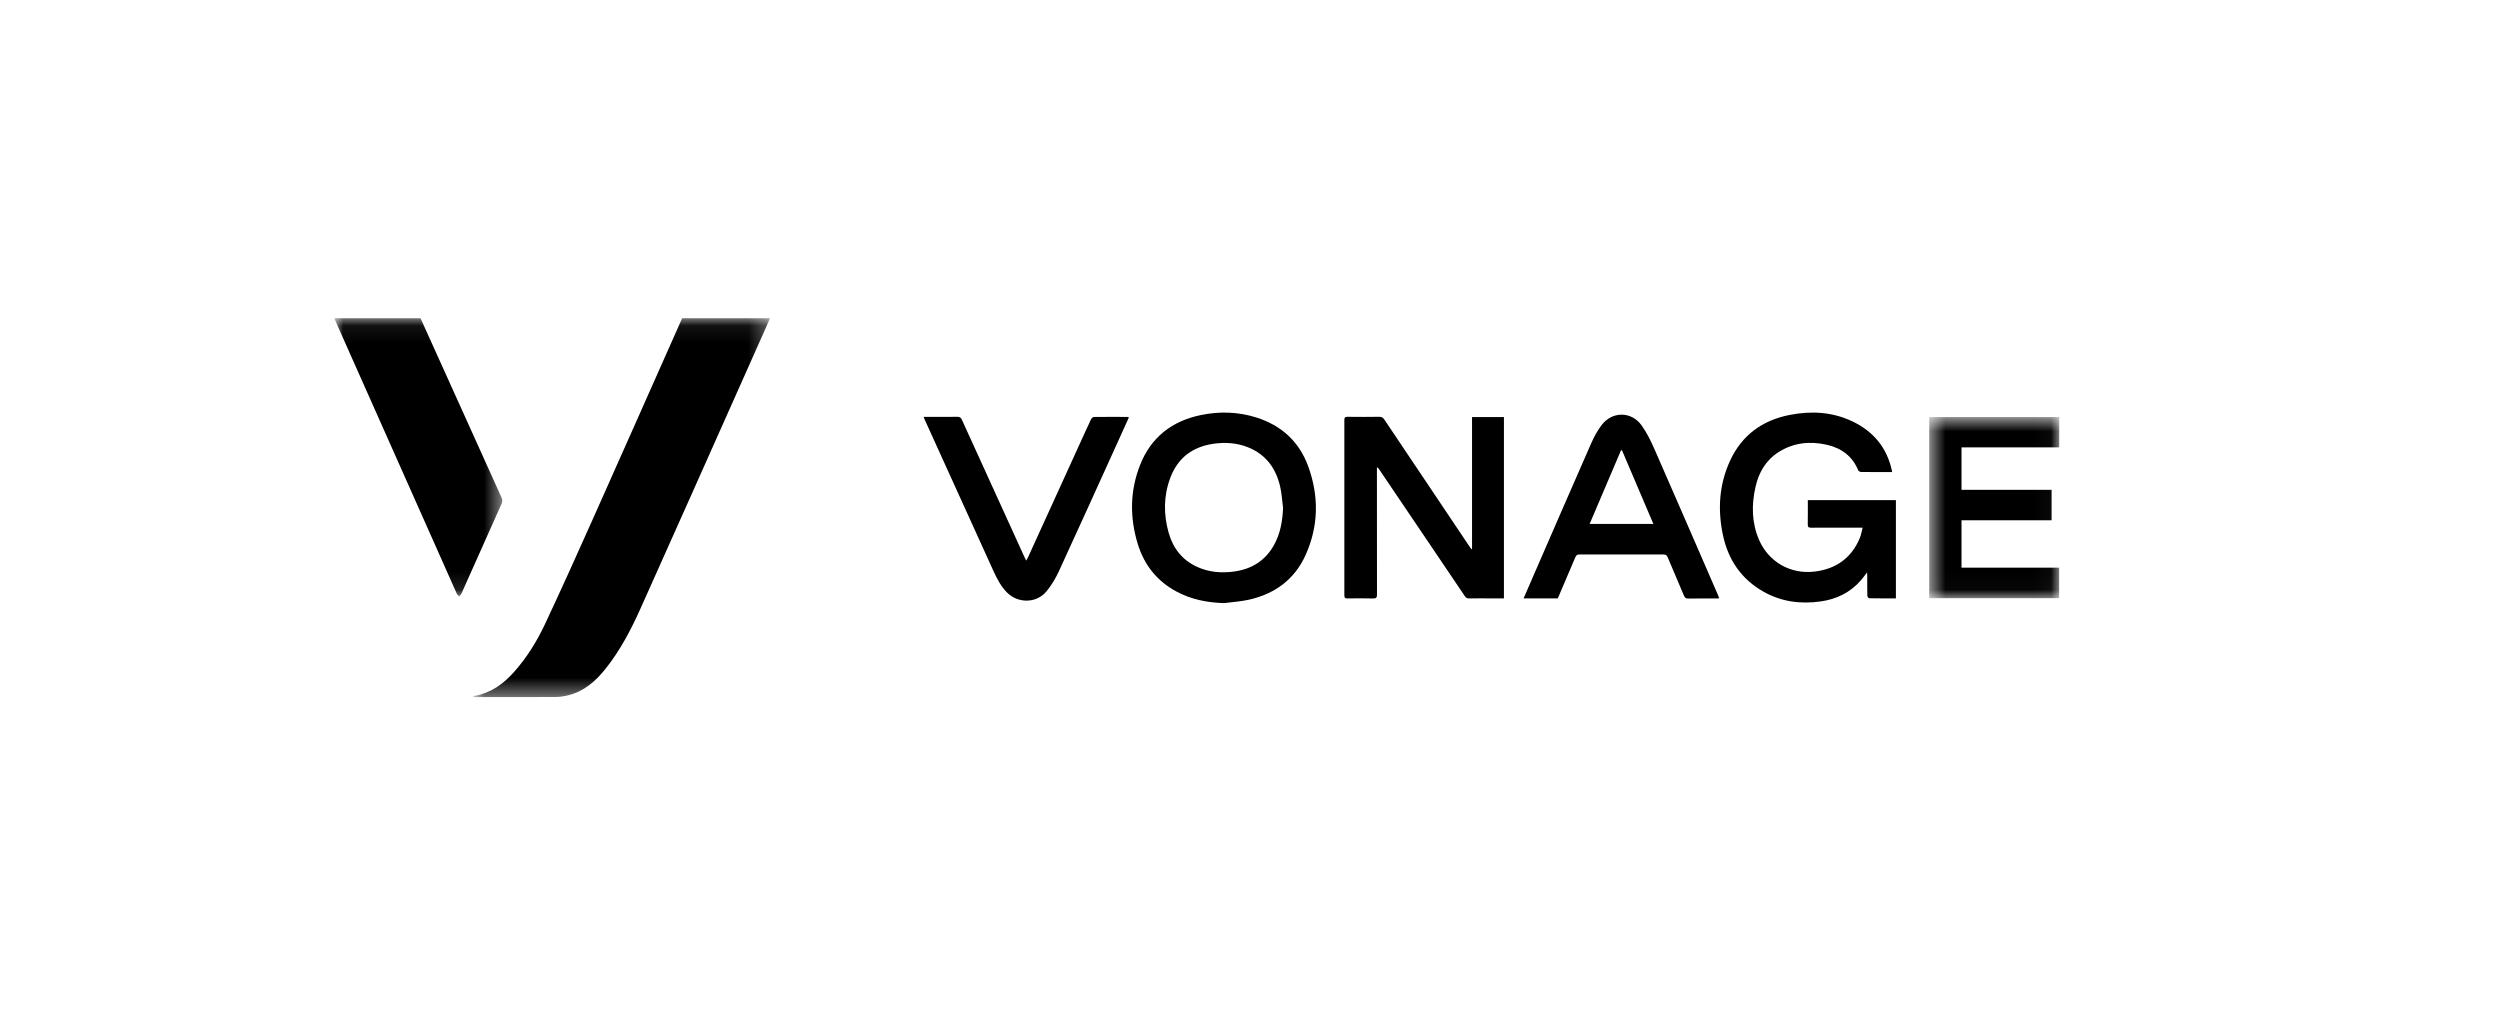
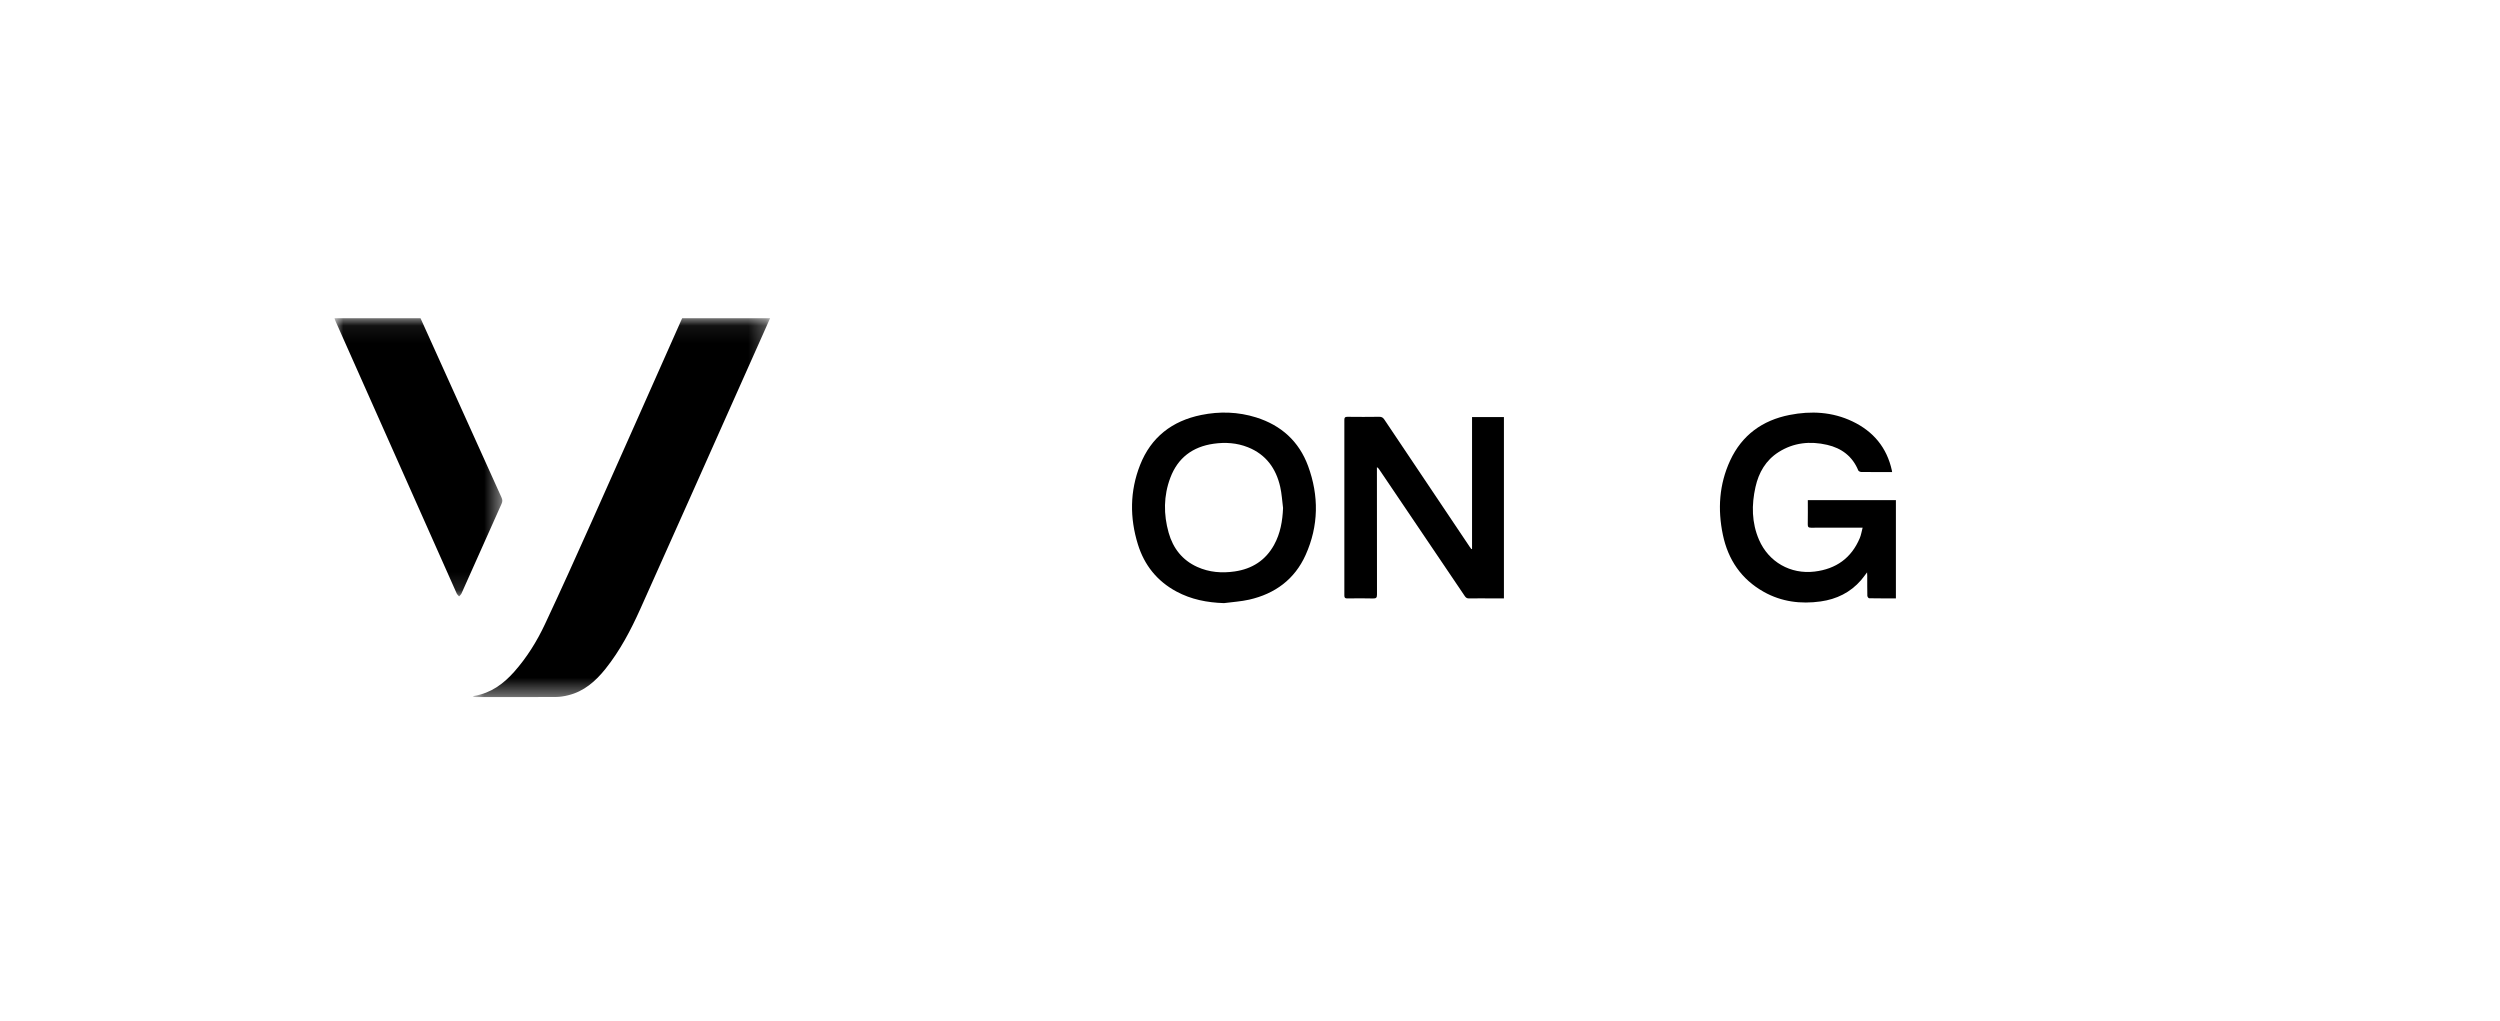
<svg xmlns="http://www.w3.org/2000/svg" width="142" height="58" viewBox="0 0 142 58" fill="none">
  <mask id="mask0_76_1958" style="mask-type:luminance" maskUnits="userSpaceOnUse" x="26" y="18" width="18" height="22">
    <path fill-rule="evenodd" clip-rule="evenodd" d="M26.846 18.072H43.743V39.594H26.846V18.072Z" fill="white" />
  </mask>
  <g mask="url(#mask0_76_1958)">
    <path fill-rule="evenodd" clip-rule="evenodd" d="M43.743 18.072C43.153 19.396 42.563 20.72 41.972 22.044C40.106 26.226 38.247 30.411 36.37 34.588C35.831 35.787 35.22 36.951 34.395 37.986C33.833 38.69 33.177 39.272 32.271 39.492C32.047 39.547 31.812 39.588 31.582 39.589C30.068 39.598 28.554 39.594 27.04 39.593C26.99 39.593 26.941 39.586 26.846 39.578C26.907 39.545 26.924 39.529 26.943 39.526C27.875 39.37 28.589 38.852 29.199 38.166C29.923 37.351 30.495 36.431 30.955 35.451C31.864 33.514 32.744 31.562 33.617 29.608C35.325 25.787 37.019 21.96 38.719 18.136C38.728 18.114 38.74 18.093 38.751 18.072H43.743Z" fill="black" />
  </g>
  <mask id="mask1_76_1958" style="mask-type:luminance" maskUnits="userSpaceOnUse" x="19" y="18" width="10" height="16">
    <path fill-rule="evenodd" clip-rule="evenodd" d="M19 18.072H28.532V33.876H19V18.072Z" fill="white" />
  </mask>
  <g mask="url(#mask1_76_1958)">
    <path fill-rule="evenodd" clip-rule="evenodd" d="M23.884 18.072C24.817 20.136 25.75 22.201 26.683 24.266C27.284 25.597 27.882 26.93 28.487 28.26C28.544 28.384 28.549 28.483 28.491 28.611C27.729 30.308 26.974 32.008 26.214 33.706C26.185 33.771 26.123 33.82 26.076 33.876C26.03 33.82 25.968 33.77 25.939 33.706C23.638 28.54 21.34 23.373 19.042 18.206C19.023 18.164 19.014 18.117 19 18.072H23.884Z" fill="black" />
  </g>
  <path fill-rule="evenodd" clip-rule="evenodd" d="M83.612 31.177V23.691H85.423V33.988H84.614C84.225 33.988 83.835 33.983 83.447 33.991C83.33 33.994 83.266 33.955 83.201 33.859C81.582 31.457 79.959 29.058 78.336 26.658C78.307 26.615 78.276 26.573 78.209 26.534V26.735C78.209 29.078 78.207 31.422 78.213 33.765C78.214 33.946 78.169 33.998 77.985 33.993C77.501 33.979 77.016 33.984 76.531 33.991C76.396 33.993 76.359 33.951 76.359 33.818C76.363 30.495 76.363 27.171 76.359 23.848C76.359 23.714 76.397 23.674 76.532 23.675C77.136 23.682 77.741 23.683 78.345 23.674C78.484 23.672 78.558 23.722 78.632 23.833C80.244 26.24 81.859 28.645 83.473 31.05C83.505 31.098 83.54 31.144 83.574 31.19C83.587 31.186 83.599 31.181 83.612 31.177" fill="black" />
  <path fill-rule="evenodd" clip-rule="evenodd" d="M107.687 33.988C107.168 33.988 106.666 33.991 106.165 33.981C106.129 33.981 106.066 33.892 106.065 33.843C106.056 33.467 106.06 33.09 106.059 32.714C106.059 32.657 106.054 32.6 106.05 32.51C105.922 32.676 105.822 32.822 105.707 32.954C105.1 33.654 104.316 34.035 103.412 34.162C102.283 34.32 101.192 34.183 100.184 33.618C98.906 32.901 98.154 31.79 97.859 30.376C97.557 28.933 97.646 27.51 98.273 26.157C98.942 24.714 100.103 23.873 101.648 23.569C102.87 23.329 104.078 23.391 105.221 23.937C106.409 24.504 107.174 25.424 107.458 26.721C107.463 26.743 107.465 26.766 107.472 26.814H107.18C106.695 26.814 106.21 26.817 105.726 26.81C105.665 26.809 105.569 26.767 105.549 26.719C105.22 25.916 104.601 25.456 103.782 25.267C102.815 25.044 101.877 25.137 101.023 25.68C100.297 26.142 99.896 26.839 99.712 27.659C99.483 28.676 99.492 29.688 99.913 30.662C100.458 31.922 101.704 32.631 103.071 32.465C104.285 32.318 105.16 31.7 105.637 30.561C105.711 30.384 105.739 30.188 105.797 29.971H105.545C104.654 29.971 103.762 29.967 102.871 29.974C102.719 29.975 102.678 29.929 102.681 29.782C102.69 29.329 102.684 28.875 102.684 28.408H107.687V33.988Z" fill="black" />
  <path fill-rule="evenodd" clip-rule="evenodd" d="M72.878 28.854C72.826 28.453 72.805 28.046 72.716 27.653C72.479 26.608 71.908 25.814 70.885 25.405C70.255 25.153 69.597 25.11 68.93 25.205C67.74 25.375 66.9 26.006 66.475 27.135C66.088 28.162 66.084 29.217 66.381 30.265C66.631 31.145 67.156 31.819 68.007 32.203C68.685 32.509 69.4 32.564 70.129 32.458C71.118 32.315 71.883 31.83 72.37 30.945C72.727 30.296 72.847 29.59 72.878 28.854M69.521 34.257C68.567 34.227 67.659 34.05 66.82 33.598C65.724 33.009 64.999 32.101 64.633 30.922C64.164 29.41 64.174 27.893 64.756 26.413C65.378 24.83 66.579 23.907 68.229 23.571C69.274 23.358 70.323 23.388 71.348 23.709C72.772 24.155 73.784 25.07 74.299 26.469C74.921 28.162 74.904 29.866 74.159 31.522C73.536 32.907 72.421 33.726 70.954 34.06C70.486 34.166 69.999 34.194 69.521 34.257" fill="black" />
  <mask id="mask2_76_1958" style="mask-type:luminance" maskUnits="userSpaceOnUse" x="109" y="23" width="8" height="11">
-     <path fill-rule="evenodd" clip-rule="evenodd" d="M109.58 23.69H116.964V33.976H109.58V23.69Z" fill="white" />
-   </mask>
+     </mask>
  <g mask="url(#mask2_76_1958)">
    <path fill-rule="evenodd" clip-rule="evenodd" d="M111.414 32.243H116.96V33.976H109.58V23.69H116.964V25.411H111.414V27.822H116.531V29.552H111.414V32.243Z" fill="black" />
  </g>
-   <path fill-rule="evenodd" clip-rule="evenodd" d="M93.911 29.758C93.311 28.351 92.72 26.963 92.128 25.575C92.11 25.576 92.091 25.576 92.073 25.577C91.482 26.966 90.89 28.354 90.292 29.758H93.911ZM86.539 33.99C86.753 33.498 86.956 33.029 87.16 32.56C88.238 30.084 89.311 27.607 90.399 25.136C90.552 24.789 90.742 24.449 90.969 24.147C91.56 23.359 92.653 23.351 93.232 24.149C93.53 24.56 93.761 25.028 93.966 25.495C95.177 28.25 96.371 31.013 97.571 33.774C97.599 33.838 97.622 33.904 97.654 33.986C97.579 33.989 97.522 33.994 97.465 33.994C96.945 33.995 96.424 33.987 95.904 33.999C95.755 34.003 95.697 33.947 95.644 33.822C95.341 33.097 95.027 32.375 94.723 31.65C94.675 31.535 94.614 31.493 94.486 31.494C92.895 31.498 91.303 31.498 89.712 31.494C89.581 31.493 89.526 31.541 89.478 31.655C89.176 32.375 88.867 33.092 88.559 33.81C88.534 33.87 88.505 33.929 88.477 33.99H86.539Z" fill="black" />
-   <path fill-rule="evenodd" clip-rule="evenodd" d="M64.122 23.706C63.894 24.21 63.673 24.699 63.452 25.187C62.352 27.608 61.258 30.032 60.145 32.447C59.959 32.85 59.723 33.242 59.443 33.585C58.886 34.268 57.839 34.288 57.211 33.667C56.861 33.32 56.637 32.89 56.436 32.45C55.124 29.568 53.817 26.684 52.508 23.801C52.494 23.77 52.483 23.738 52.461 23.678H52.886C53.382 23.678 53.879 23.684 54.376 23.674C54.521 23.671 54.582 23.724 54.639 23.85C55.816 26.439 56.997 29.027 58.177 31.614C58.206 31.679 58.238 31.742 58.287 31.843C58.334 31.756 58.37 31.7 58.398 31.64C59.356 29.541 60.312 27.441 61.27 25.341C61.502 24.831 61.733 24.32 61.972 23.814C61.999 23.756 62.075 23.685 62.129 23.684C62.769 23.676 63.409 23.679 64.049 23.681C64.065 23.681 64.081 23.692 64.122 23.706" fill="black" />
</svg>